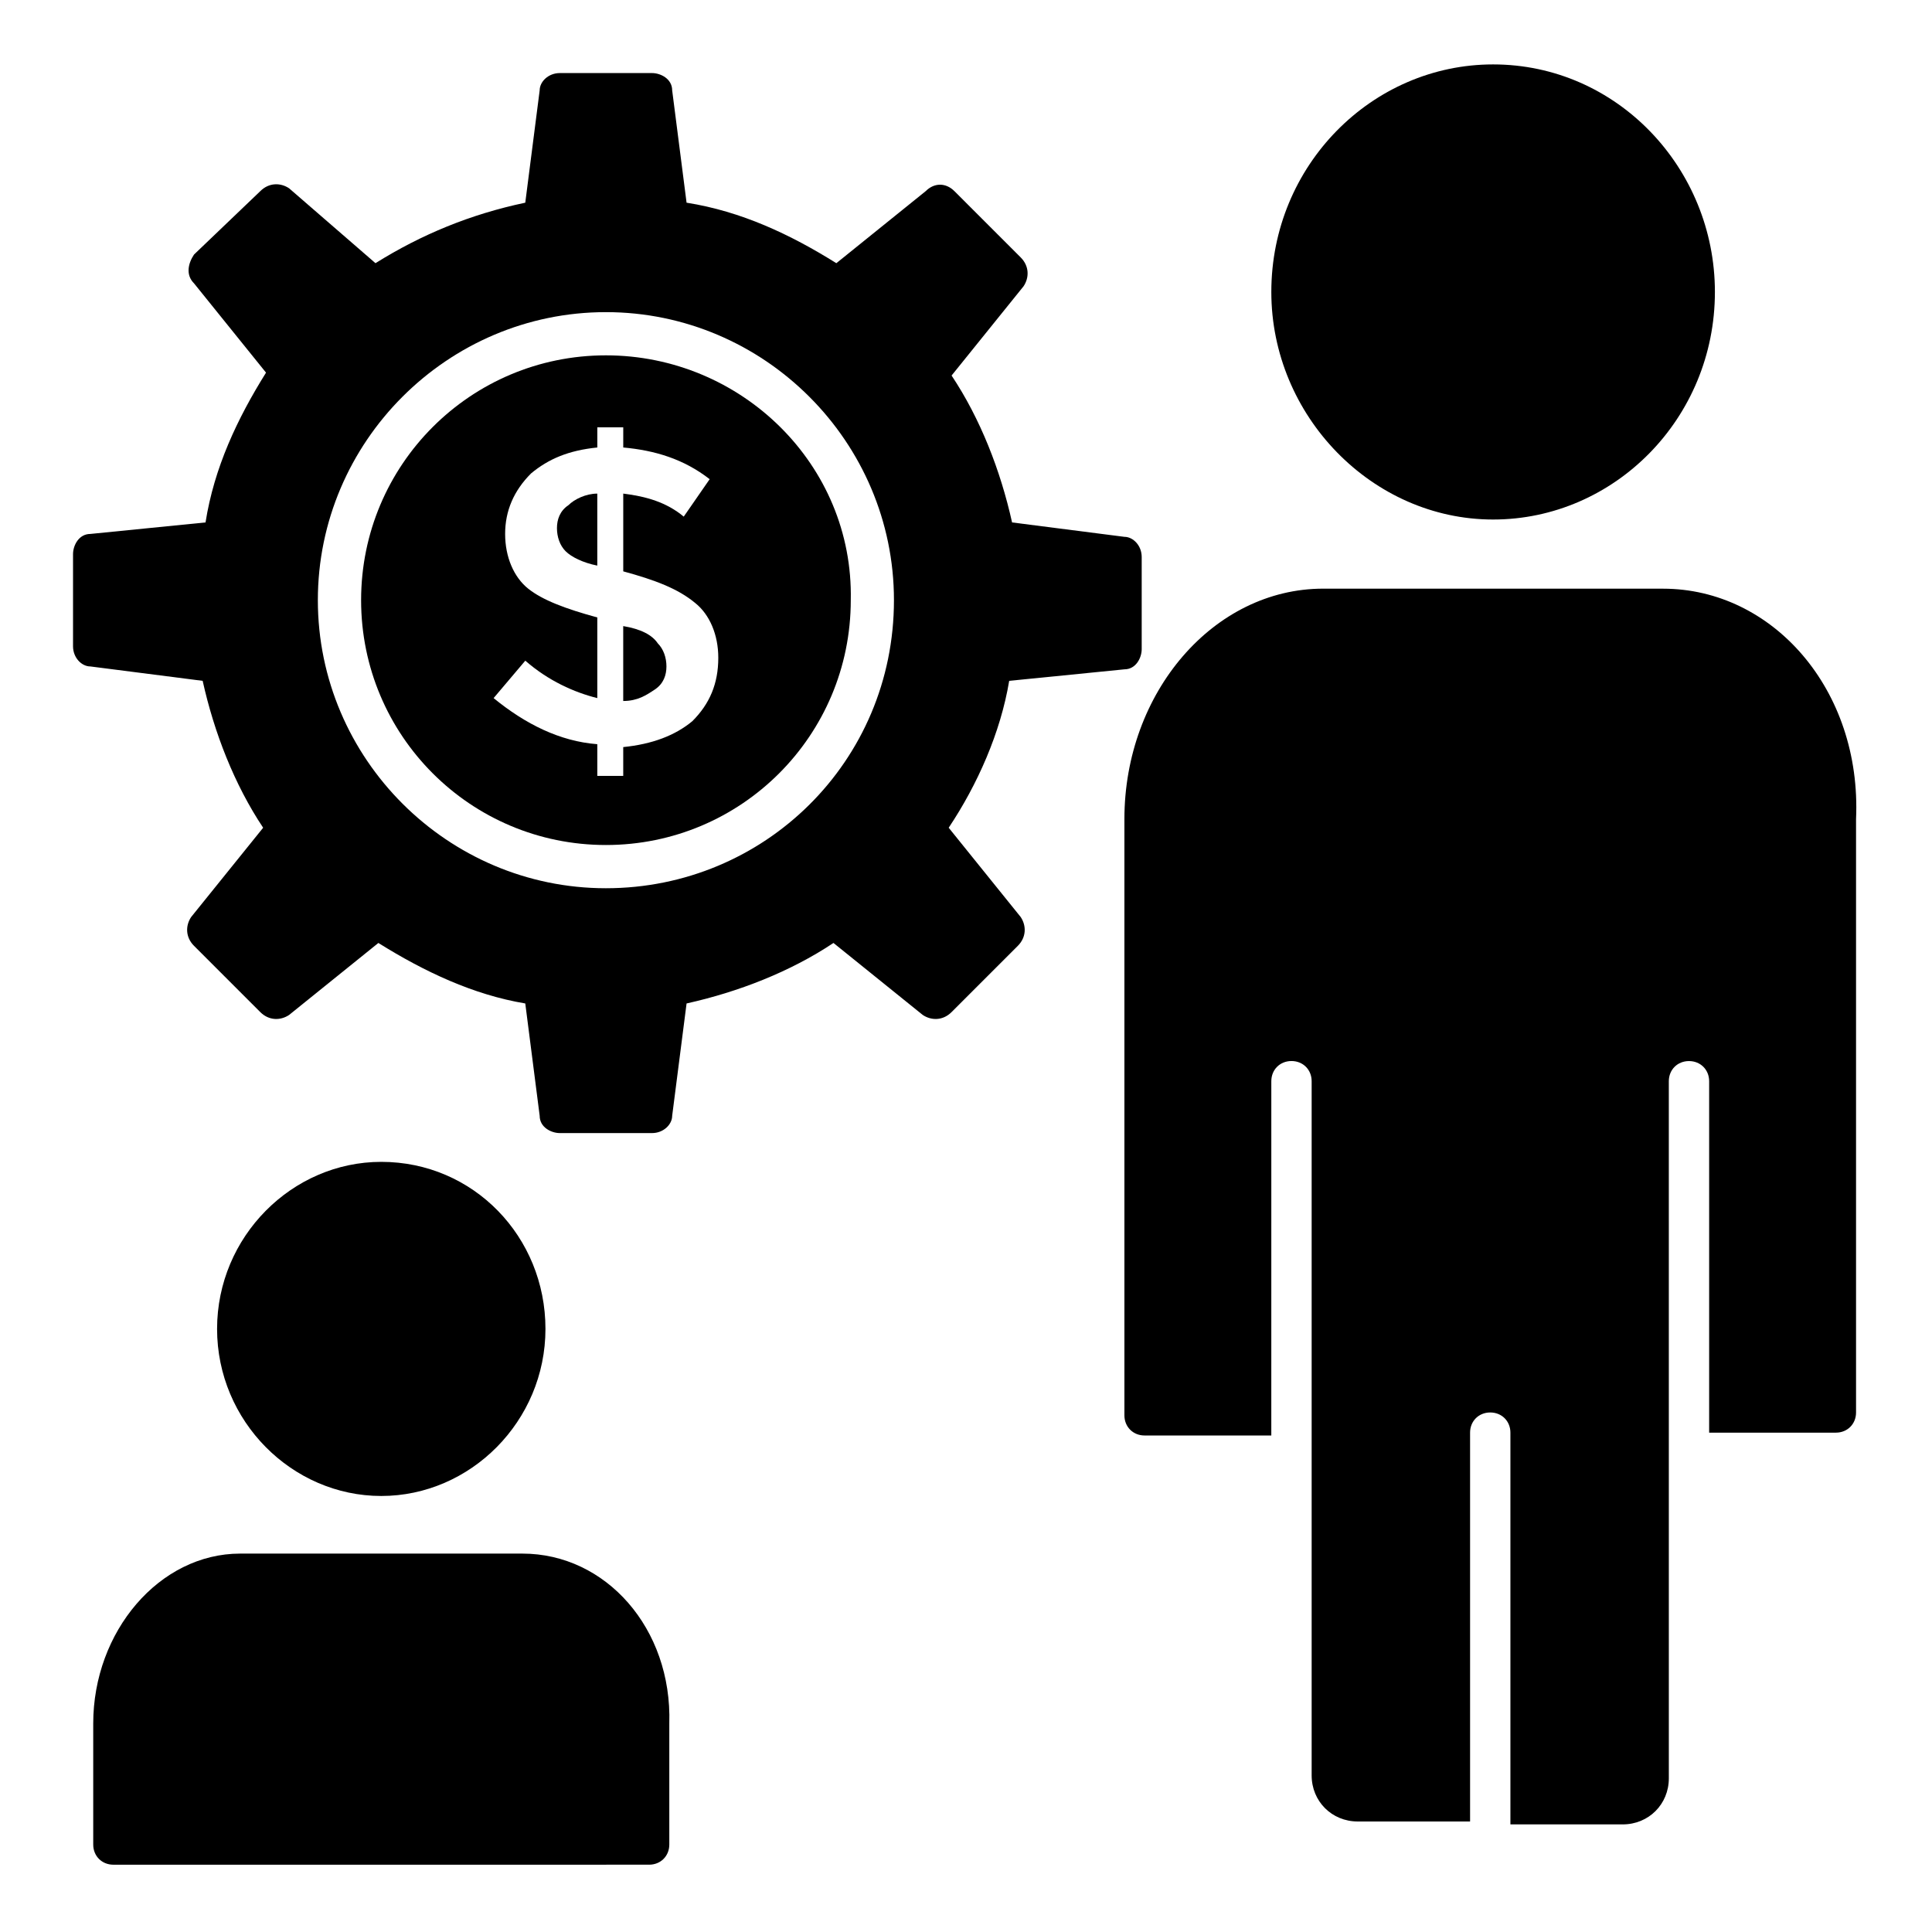
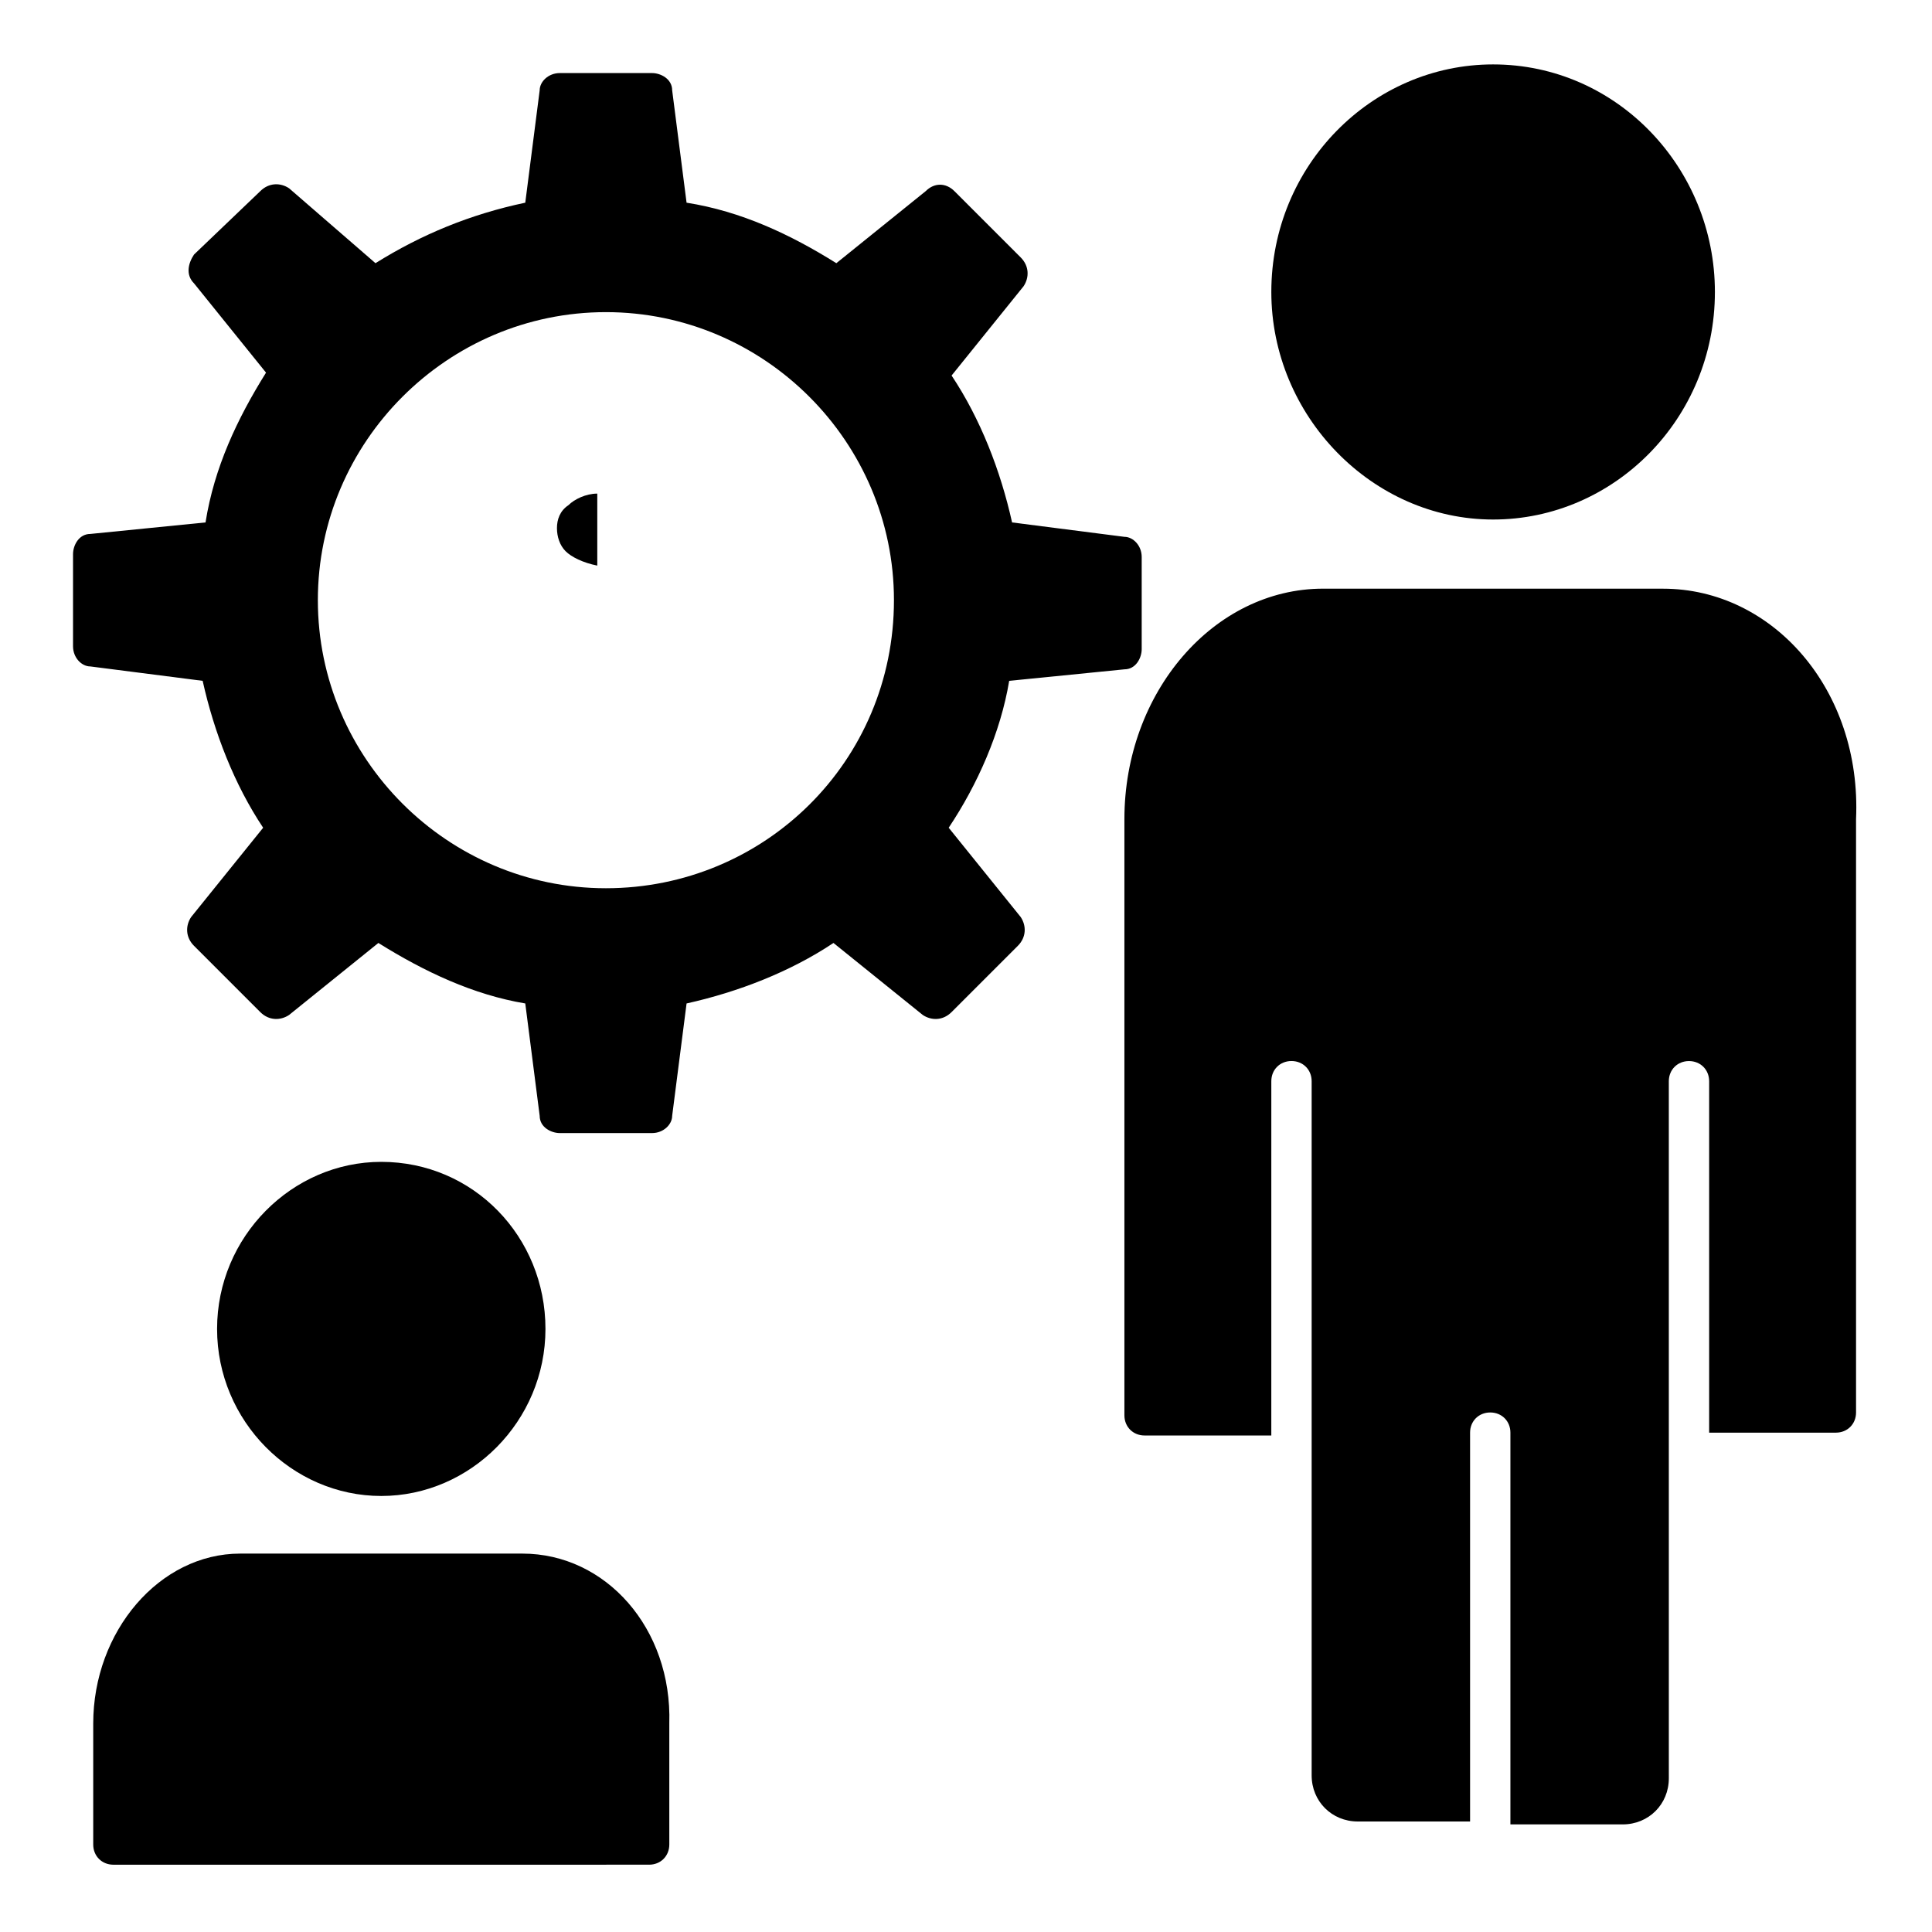
<svg xmlns="http://www.w3.org/2000/svg" fill="#000000" width="800px" height="800px" version="1.1" viewBox="144 144 512 512">
  <g>
    <path d="m584.73 300h-90.078c-29.008 0-52.672 27.48-52.672 61.066v158.01c0 3.055 2.289 5.344 5.344 5.344h33.586l0.004-93.891c0-3.055 2.289-5.344 5.344-5.344 3.055 0 5.344 2.289 5.344 5.344v183.97c0 6.871 5.344 12.215 12.215 12.215h29.77v-103.05c0-3.055 2.289-5.344 5.344-5.344 3.055 0 5.344 2.289 5.344 5.344v103.82h29.77c6.871 0 12.215-5.344 12.215-12.215l-0.004-184.73c0-3.055 2.289-5.344 5.344-5.344 3.055 0 5.344 2.289 5.344 5.344v93.129h33.586c3.055 0 5.344-2.289 5.344-5.344v-157.25c1.527-34.348-22.137-61.066-51.141-61.066z" />
    <path d="m539.69 281.68c32.062 0 58.777-26.719 58.777-60.305 0-32.824-25.953-60.305-58.777-60.305-32.062 0-58.777 26.719-58.777 60.305 0 32.824 26.715 60.305 58.777 60.305z" />
    <path d="m245.04 540.45c23.664 0 43.512-19.848 43.512-44.273 0-24.426-19.082-44.273-43.512-44.273-23.664 0-43.512 19.848-43.512 44.273 0 24.43 19.848 44.273 43.512 44.273z" />
    <path d="m282.44 555.72h-74.805c-21.375 0-38.93 20.609-38.93 45.039v32.062c0 3.055 2.289 5.344 5.344 5.344l141.98-0.004c3.055 0 5.344-2.289 5.344-5.344v-32.062c0.762-25.188-16.797-45.035-38.934-45.035z" />
-     <path d="m309.16 309.92v19.848c3.816 0 6.106-1.527 8.398-3.055 2.289-1.527 3.055-3.816 3.055-6.106s-0.762-4.582-2.289-6.106c-1.531-2.289-4.586-3.816-9.164-4.582z" />
    <path d="m291.6 283.97c0 2.289 0.762 4.582 2.289 6.106 1.527 1.527 4.582 3.055 8.398 3.816v-19.082c-3.055 0-6.106 1.527-7.633 3.055-2.289 1.527-3.055 3.816-3.055 6.106z" />
-     <path d="m304.58 238.17c-35.879 0-64.883 29.008-64.883 64.883 0 35.879 29.008 64.883 64.883 64.883 35.879 0 64.883-29.008 64.883-64.883 0.766-35.875-29.004-64.883-64.883-64.883zm22.902 96.945c-4.582 3.816-10.688 6.106-18.32 6.871v7.633h-6.871v-8.398c-9.922-0.762-19.082-5.344-27.48-12.215l8.398-9.922c6.106 5.344 12.977 8.398 19.082 9.922v-21.375c-8.398-2.289-14.504-4.582-18.32-7.633-3.816-3.055-6.106-8.398-6.106-14.504 0-6.106 2.289-11.449 6.871-16.031 4.582-3.816 9.922-6.106 17.559-6.871v-5.344h6.871v5.344c8.398 0.762 16.031 3.055 22.902 8.398l-6.871 9.922c-4.582-3.816-9.922-5.344-16.031-6.106v20.609c8.398 2.289 14.504 4.582 19.082 8.398 3.816 3.055 6.106 8.398 6.106 14.504 0 6.875-2.289 12.219-6.871 16.797z" />
    <path d="m441.98 321.38c3.055 0 4.582-3.055 4.582-5.344v-24.426c0-3.055-2.289-5.344-4.582-5.344l-29.77-3.816c-3.055-13.742-8.398-27.48-16.031-38.93l19.082-23.664c1.527-2.289 1.527-5.344-0.762-7.633l-17.559-17.559c-2.289-2.289-5.344-2.289-7.633 0l-23.664 19.082c-12.215-7.633-25.191-13.742-39.695-16.031l-3.816-29.77c0-3.055-3.055-4.582-5.344-4.582h-24.426c-3.055 0-5.344 2.289-5.344 4.582l-3.816 29.77c-14.504 3.055-27.48 8.398-39.695 16.031l-22.898-19.848c-2.289-1.527-5.344-1.527-7.633 0.762l-17.559 16.797c-1.527 2.289-2.289 5.344 0 7.633l19.082 23.664c-7.633 12.215-13.742 25.191-16.031 39.695l-30.531 3.051c-3.055 0-4.582 3.055-4.582 5.344v24.426c0 3.055 2.289 5.344 4.582 5.344l29.77 3.816c3.055 13.742 8.398 27.48 16.031 38.93l-19.082 23.664c-1.527 2.289-1.527 5.344 0.762 7.633l17.559 17.559c2.289 2.289 5.344 2.289 7.633 0.762l23.664-19.082c12.215 7.633 25.191 13.742 38.93 16.031l3.816 29.77c0 3.055 3.055 4.582 5.344 4.582h24.426c3.055 0 5.344-2.289 5.344-4.582l3.816-29.77c13.742-3.055 27.48-8.398 38.93-16.031l23.664 19.082c2.289 1.527 5.344 1.527 7.633-0.762l17.559-17.559c2.289-2.289 2.289-5.344 0.762-7.633l-19.082-23.664c7.633-11.449 13.742-25.191 16.031-38.93zm-137.41 58.012c-41.984 0-76.336-34.352-76.336-76.336s34.352-76.336 76.336-76.336 76.336 34.352 76.336 76.336c0 42.75-34.352 76.336-76.336 76.336z" />
  </g>
</svg>